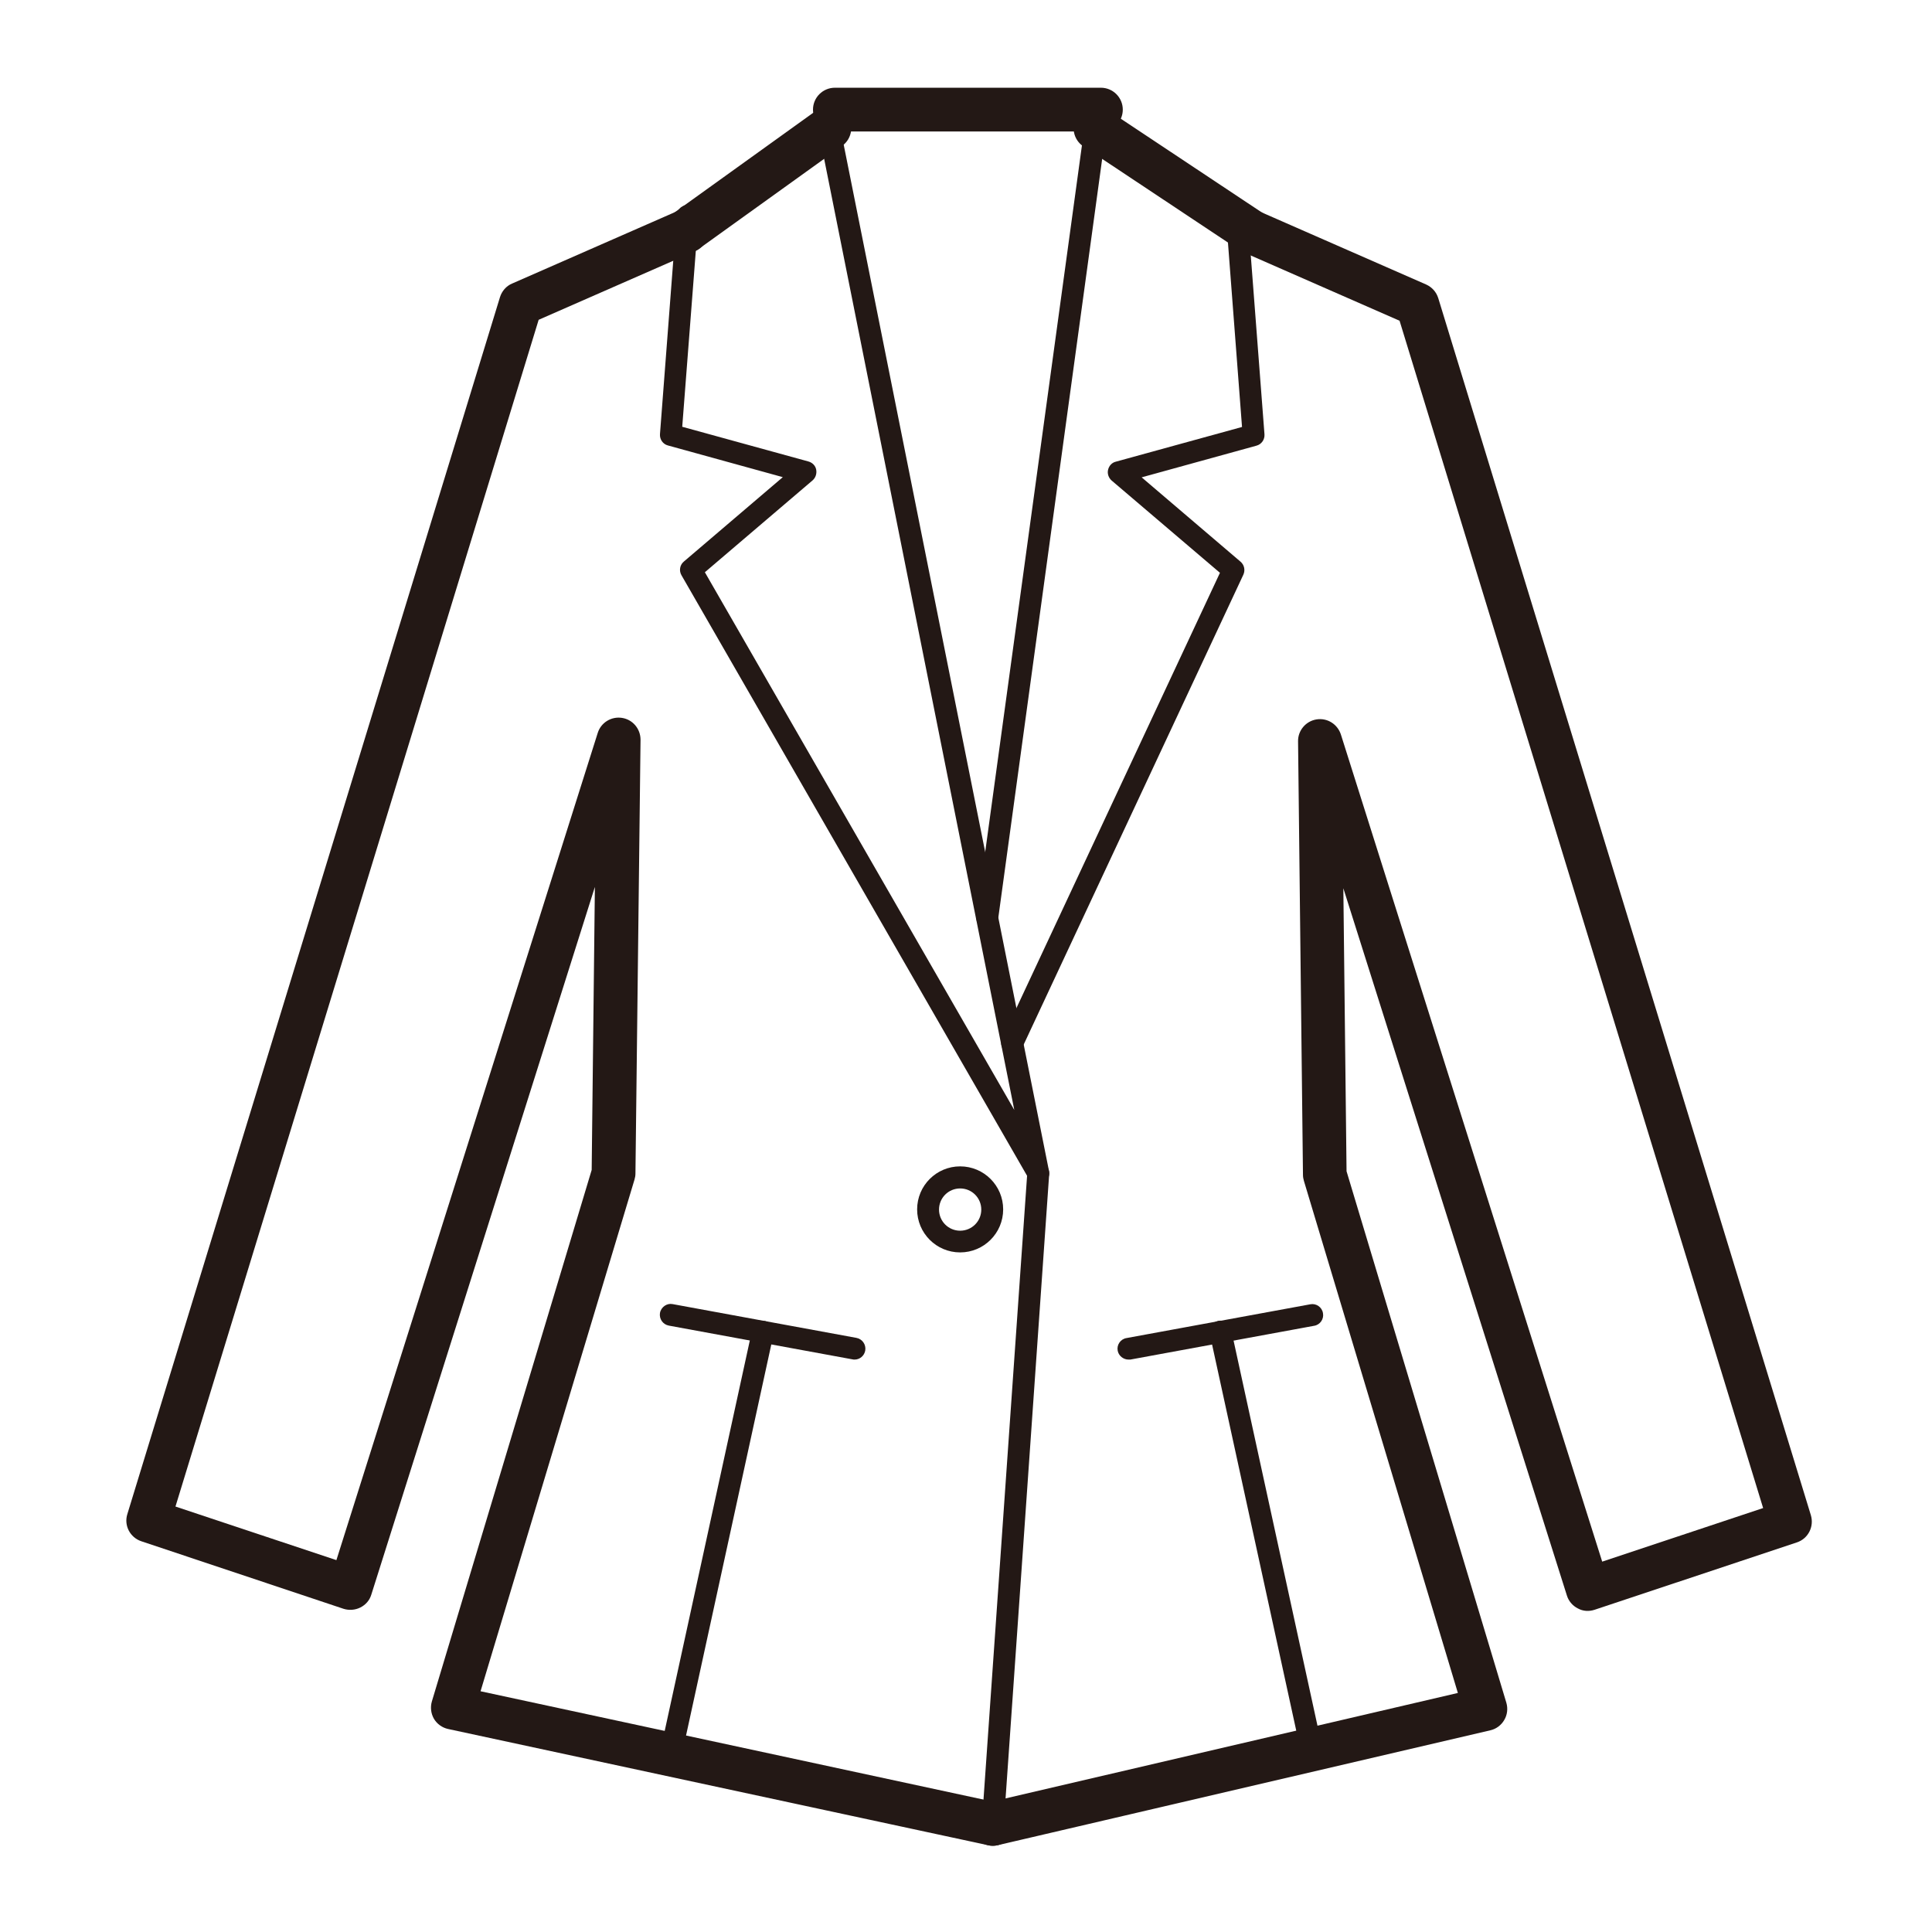
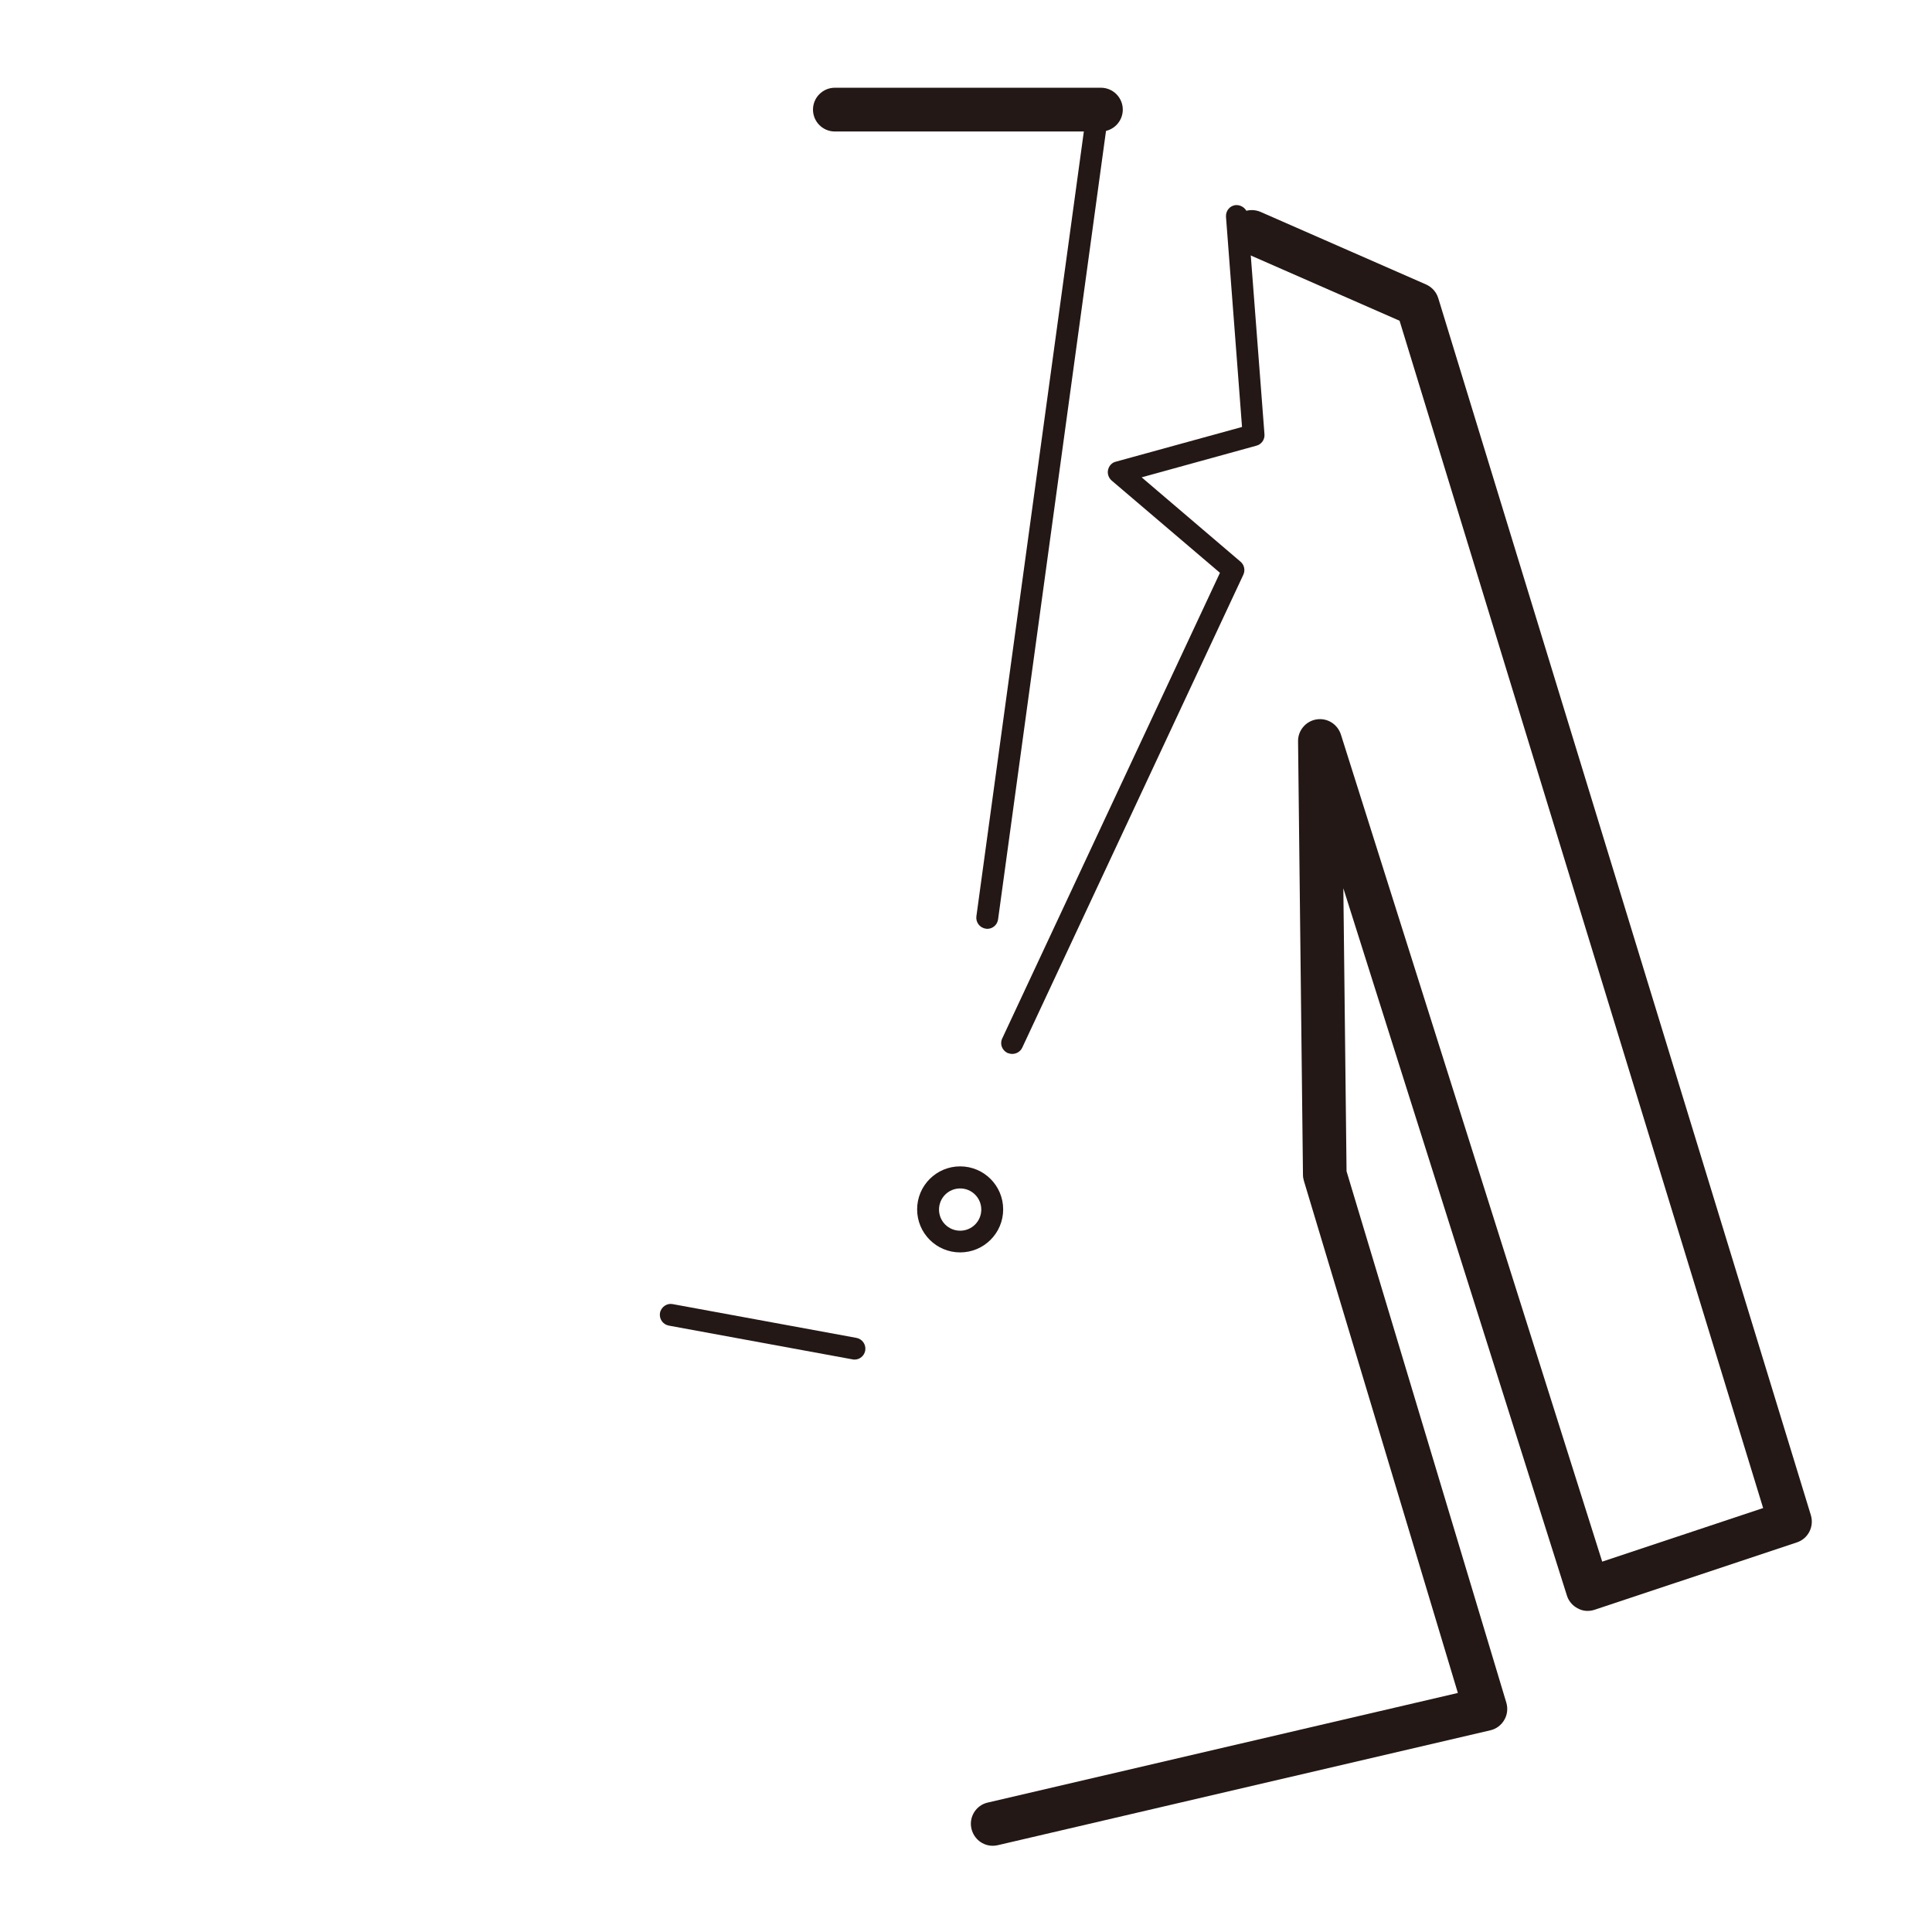
<svg xmlns="http://www.w3.org/2000/svg" t="1752505587266" class="icon" viewBox="0 0 1024 1024" version="1.1" p-id="88235" width="128" height="128">
-   <path d="M550.3 627.7c-2 0-4-1.1-5-2.9L361.2 304.9c-1.4-2.4-0.9-5.5 1.3-7.3l52.4-44.7-60.9-16.8c-2.7-0.7-4.4-3.3-4.2-6l8.9-116.2c0.2-3.2 3.3-5.5 6.2-5.3 3.2 0.2 5.6 3 5.3 6.2l-8.6 111.4 66.9 18.4c2.1 0.6 3.7 2.2 4.1 4.3s-0.3 4.3-1.9 5.7l-57.1 48.7 164 285L433.8 69.1c-0.6-3.1 1.4-6.2 4.6-6.8 3-0.6 6.2 1.4 6.8 4.5L556 620.7c0.6 2.8-1 5.6-3.6 6.6-0.7 0.2-1.4 0.4-2.1 0.4z" fill="#231815" p-id="88236" />
-   <path d="M526.2 978.3c-0.8 0-1.6-0.1-2.5-0.3l-286.2-61.6c-3.2-0.7-5.9-2.7-7.5-5.4-1.6-2.8-2-6.1-1.1-9.2l84.7-281.7 1.7-150-118.5 375.1c-0.9 3-3 5.4-5.8 6.8-2.8 1.4-6 1.6-8.9 0.7L74.9 816.9c-6-2-9.3-8.4-7.4-14.4l197.5-645c1-3.2 3.3-5.9 6.4-7.2l87.8-38.5c5.9-2.6 12.7 0.1 15.3 6 2.6 5.9-0.1 12.7-6 15.3l-83 36.4L93 798.5l85.3 28.4 138.5-438.4c1.7-5.5 7.2-8.9 12.9-8 5.7 0.9 9.8 5.8 9.8 11.6L336.8 622c0 1.1-0.2 2.2-0.5 3.2l-81.6 271.2 273.9 59c6.2 1.3 10.2 7.5 8.9 13.8-1.1 5.4-6 9.1-11.3 9.1z" fill="#231815" p-id="88237" />
  <path d="M526.2 978.3c-5.3 0-10-3.6-11.3-9-1.5-6.2 2.4-12.5 8.6-13.9l249.2-58.1-81.6-271.4c-0.3-1-0.5-2.1-0.5-3.2L688 392.9c-0.1-5.7 4.1-10.7 9.8-11.6 5.7-0.9 11.1 2.5 12.9 8l138.5 438.4 85.3-28.4L741.8 170l-83-36.4c-5.9-2.6-8.5-9.4-6-15.3 2.6-5.9 9.4-8.5 15.3-6l87.8 38.5c3.1 1.4 5.4 4 6.4 7.2l197.5 645.1c1.8 6-1.4 12.4-7.4 14.4l-107.2 35.7c-3 1-6.2 0.8-8.9-0.7-2.8-1.4-4.9-3.9-5.8-6.8L712 470.8l1.7 150 84.7 281.7c0.9 3.1 0.5 6.4-1.1 9.1-1.6 2.8-4.3 4.8-7.4 5.5L528.8 978c-0.9 0.2-1.8 0.3-2.6 0.3zM523.3 492.3c-0.3 0-0.5 0-0.8-0.1-3.2-0.4-5.4-3.4-5-6.5l57.3-418.5c0.4-3.2 3.5-5.4 6.5-5 3.2 0.4 5.4 3.4 5 6.5L529 487.3c-0.4 2.9-2.9 5-5.7 5z" fill="#231815" p-id="88238" />
  <path d="M536.5 558.6c-0.8 0-1.7-0.2-2.5-0.5-2.9-1.4-4.2-4.8-2.8-7.7l115.4-246.8-57.4-48.9c-1.6-1.4-2.4-3.6-1.9-5.7s2-3.8 4.1-4.3l66.9-18.4-8.5-111.4c-0.2-3.2 2.1-6 5.3-6.2 2.9-0.2 6 2.1 6.2 5.3l8.9 116.2c0.2 2.8-1.6 5.3-4.2 6L605.1 253l52.4 44.7c2 1.7 2.6 4.5 1.5 6.9L541.8 555.3c-1 2.1-3.1 3.3-5.3 3.3zM508.9 663.8c-12.6 0-22.8-10.2-22.8-22.8 0-12.6 10.2-22.8 22.8-22.8s22.8 10.2 22.8 22.8c0 12.6-10.2 22.8-22.8 22.8z m0-33.9c-6.2 0-11.2 5-11.2 11.2 0 6.2 5 11.2 11.2 11.2s11.2-5 11.2-11.2c0-6.2-5-11.2-11.2-11.2zM453 720.6c-0.4 0-0.7 0-1.1-0.1l-97.4-17.9c-3.2-0.6-5.2-3.6-4.7-6.7 0.6-3.2 3.7-5.3 6.7-4.7l97.4 17.9c3.2 0.6 5.2 3.6 4.7 6.7-0.5 2.8-2.9 4.8-5.6 4.8z" fill="#231815" p-id="88239" />
-   <path d="M355.6 935c-0.4 0-0.8 0-1.2-0.1-3.1-0.7-5.1-3.8-4.4-6.9l48.7-223.4c0.7-3.1 3.7-5.1 6.9-4.4 3.1 0.7 5.1 3.8 4.4 6.9l-48.7 223.4c-0.7 2.7-3.1 4.5-5.7 4.5zM598.1 720.6c-2.7 0-5.2-2-5.7-4.7-0.6-3.1 1.5-6.2 4.7-6.7l97.4-17.9c3.1-0.6 6.2 1.5 6.7 4.7 0.6 3.1-1.5 6.2-4.7 6.7l-97.4 17.9h-1z" fill="#231815" p-id="88240" />
-   <path d="M695.5 935c-2.7 0-5.1-1.9-5.6-4.6L641.2 707c-0.7-3.1 1.3-6.2 4.4-6.9 3.2-0.7 6.2 1.3 6.9 4.4L701.2 928c0.7 3.1-1.3 6.2-4.4 6.9-0.5 0.1-0.9 0.1-1.3 0.1zM526.2 972.5h-0.4c-3.2-0.2-5.6-3-5.4-6.2l24.1-344.9c0.2-3.2 3.1-5.6 6.2-5.4 3.2 0.2 5.6 3 5.4 6.2L532 967.1c-0.2 3.1-2.8 5.4-5.8 5.4zM363.9 133.9c-3.6 0-7.2-1.7-9.4-4.8-3.7-5.2-2.6-12.4 2.6-16.2l75.7-54.4c5.2-3.7 12.4-2.6 16.2 2.6 3.7 5.2 2.6 12.4-2.6 16.2l-75.7 54.4c-2.1 1.5-4.5 2.2-6.8 2.2zM663.5 134.6c-2.2 0-4.4-0.6-6.4-1.9l-82.9-55.1c-5.3-3.5-6.8-10.7-3.2-16.1 3.5-5.3 10.7-6.8 16.1-3.2l82.9 55.1c5.3 3.5 6.8 10.7 3.2 16.1-2.3 3.3-6 5.1-9.7 5.1z" fill="#231815" p-id="88241" />
  <path d="M583.5 69.7h-141c-6.4 0-11.6-5.2-11.6-11.6s5.2-11.6 11.6-11.6h141c6.4 0 11.6 5.2 11.6 11.6s-5.2 11.6-11.6 11.6z" fill="#231815" p-id="88242" />
</svg>